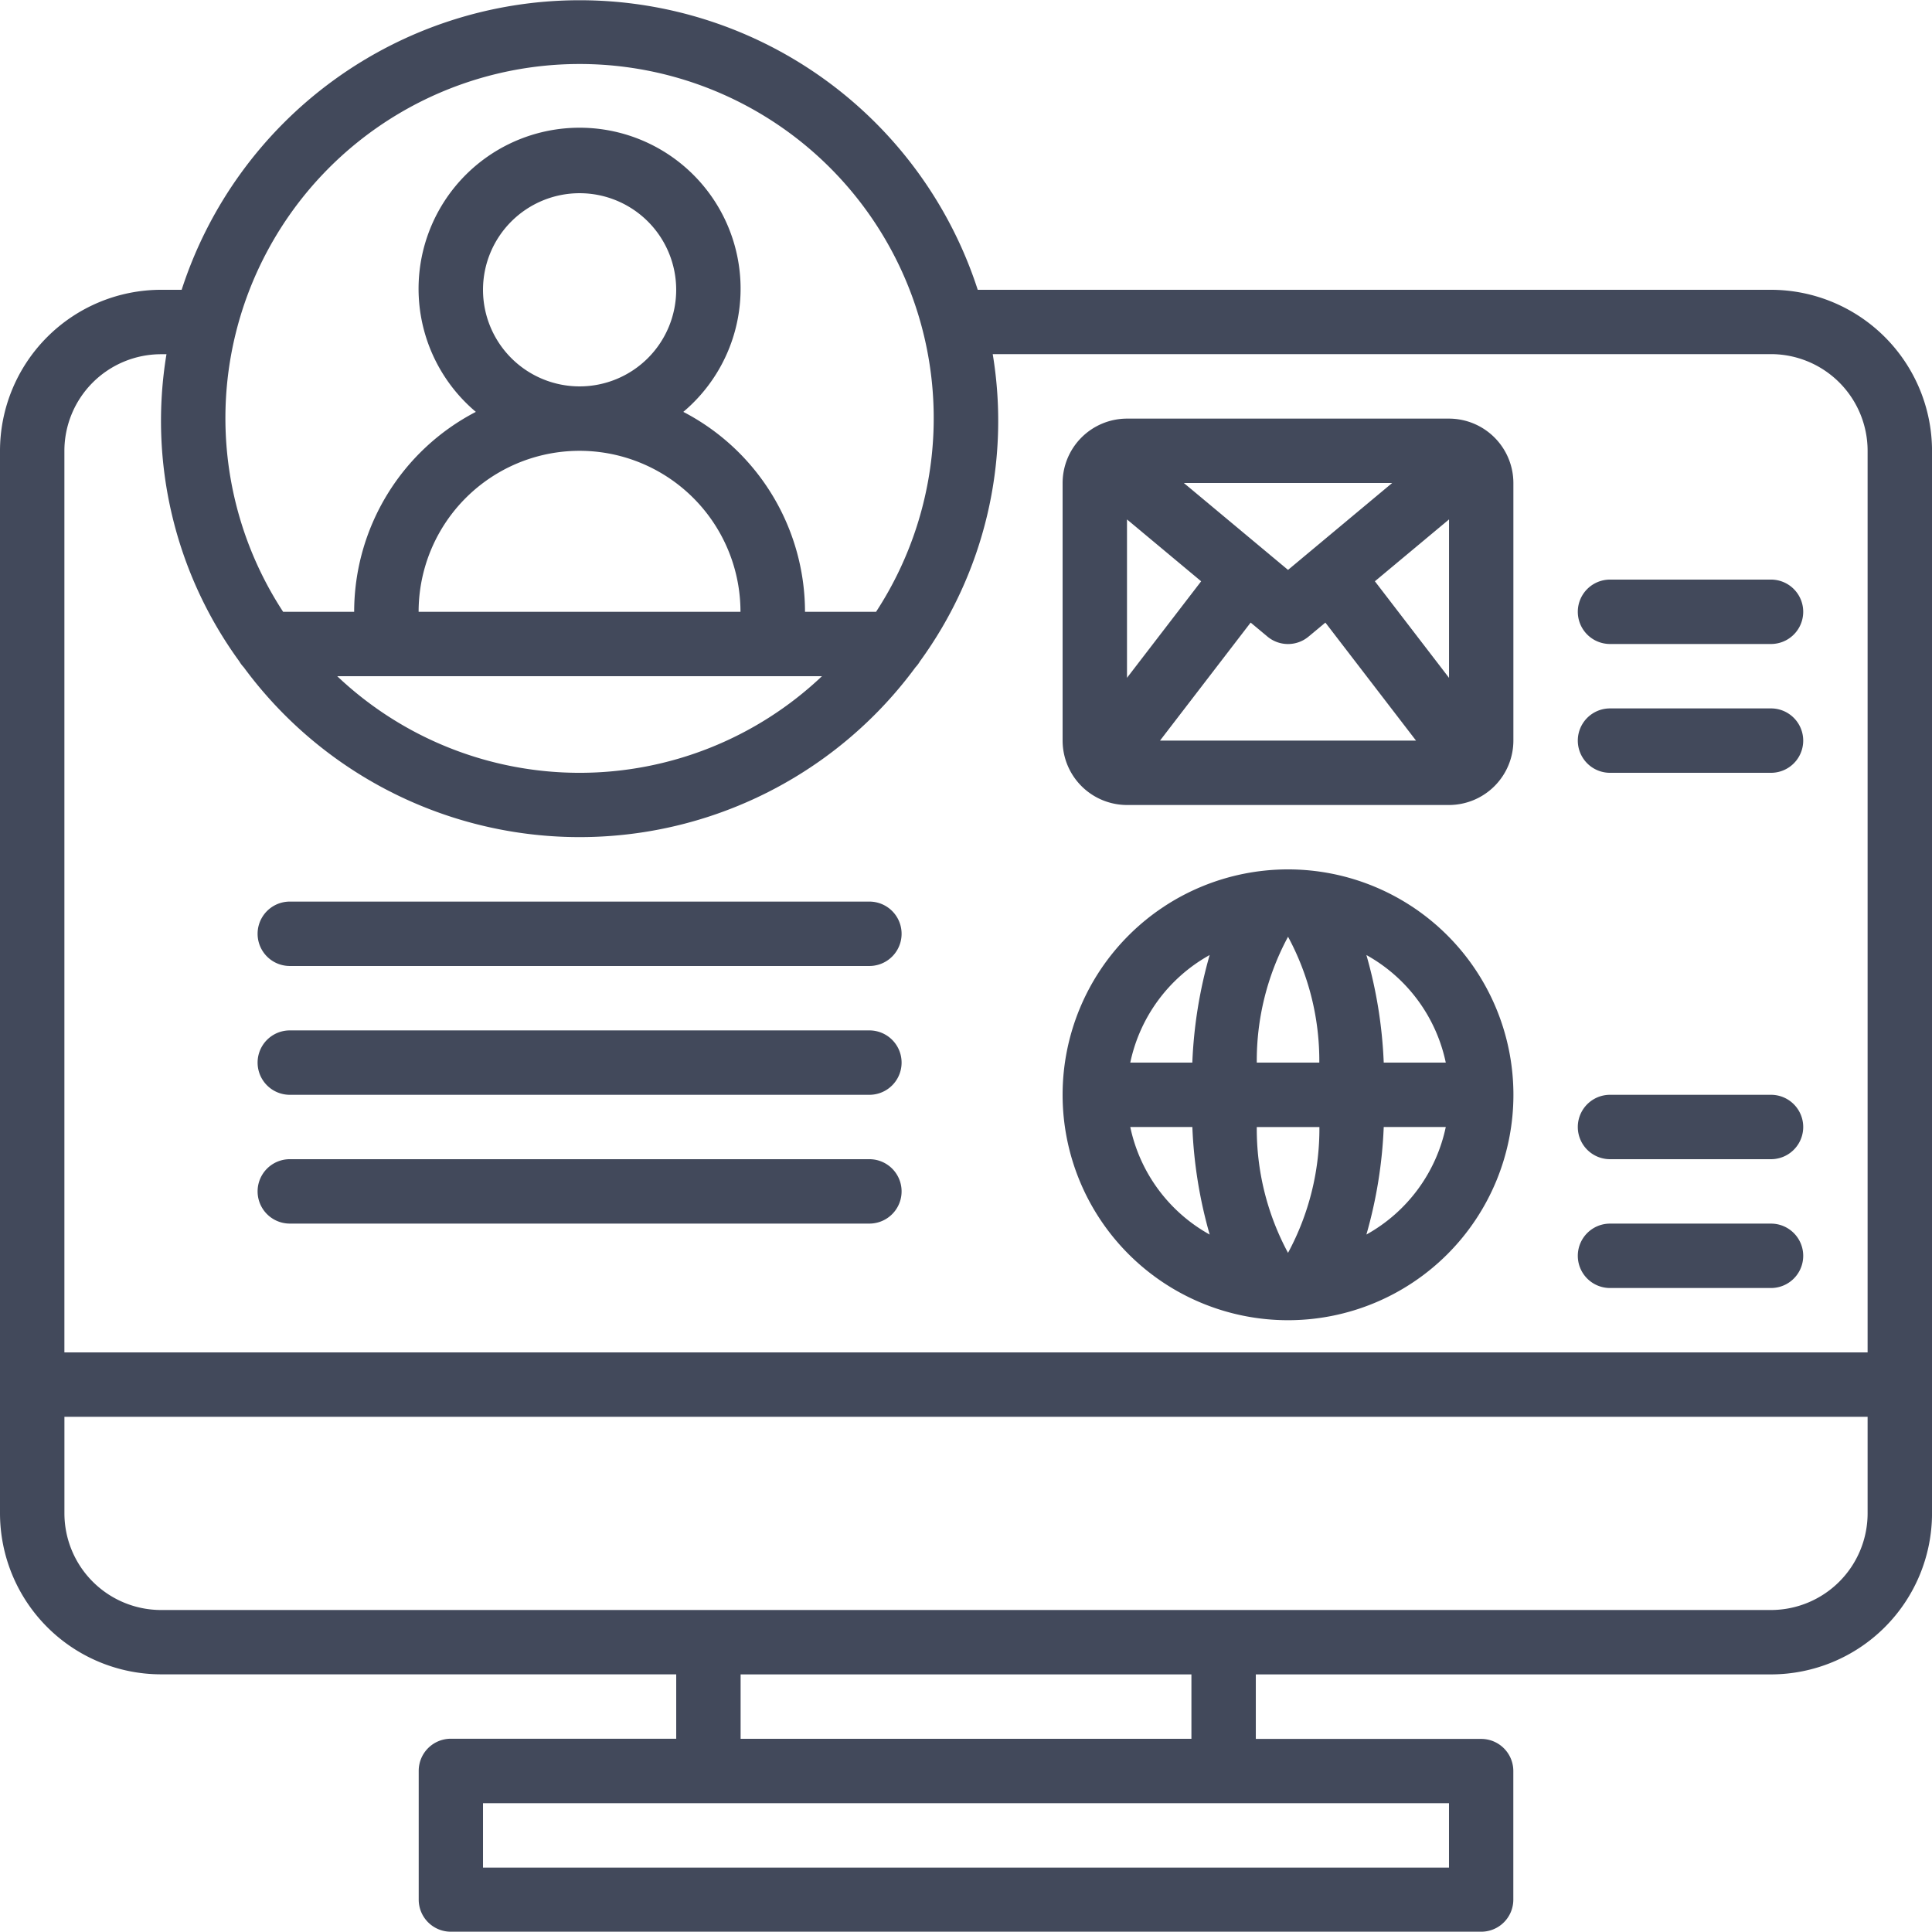
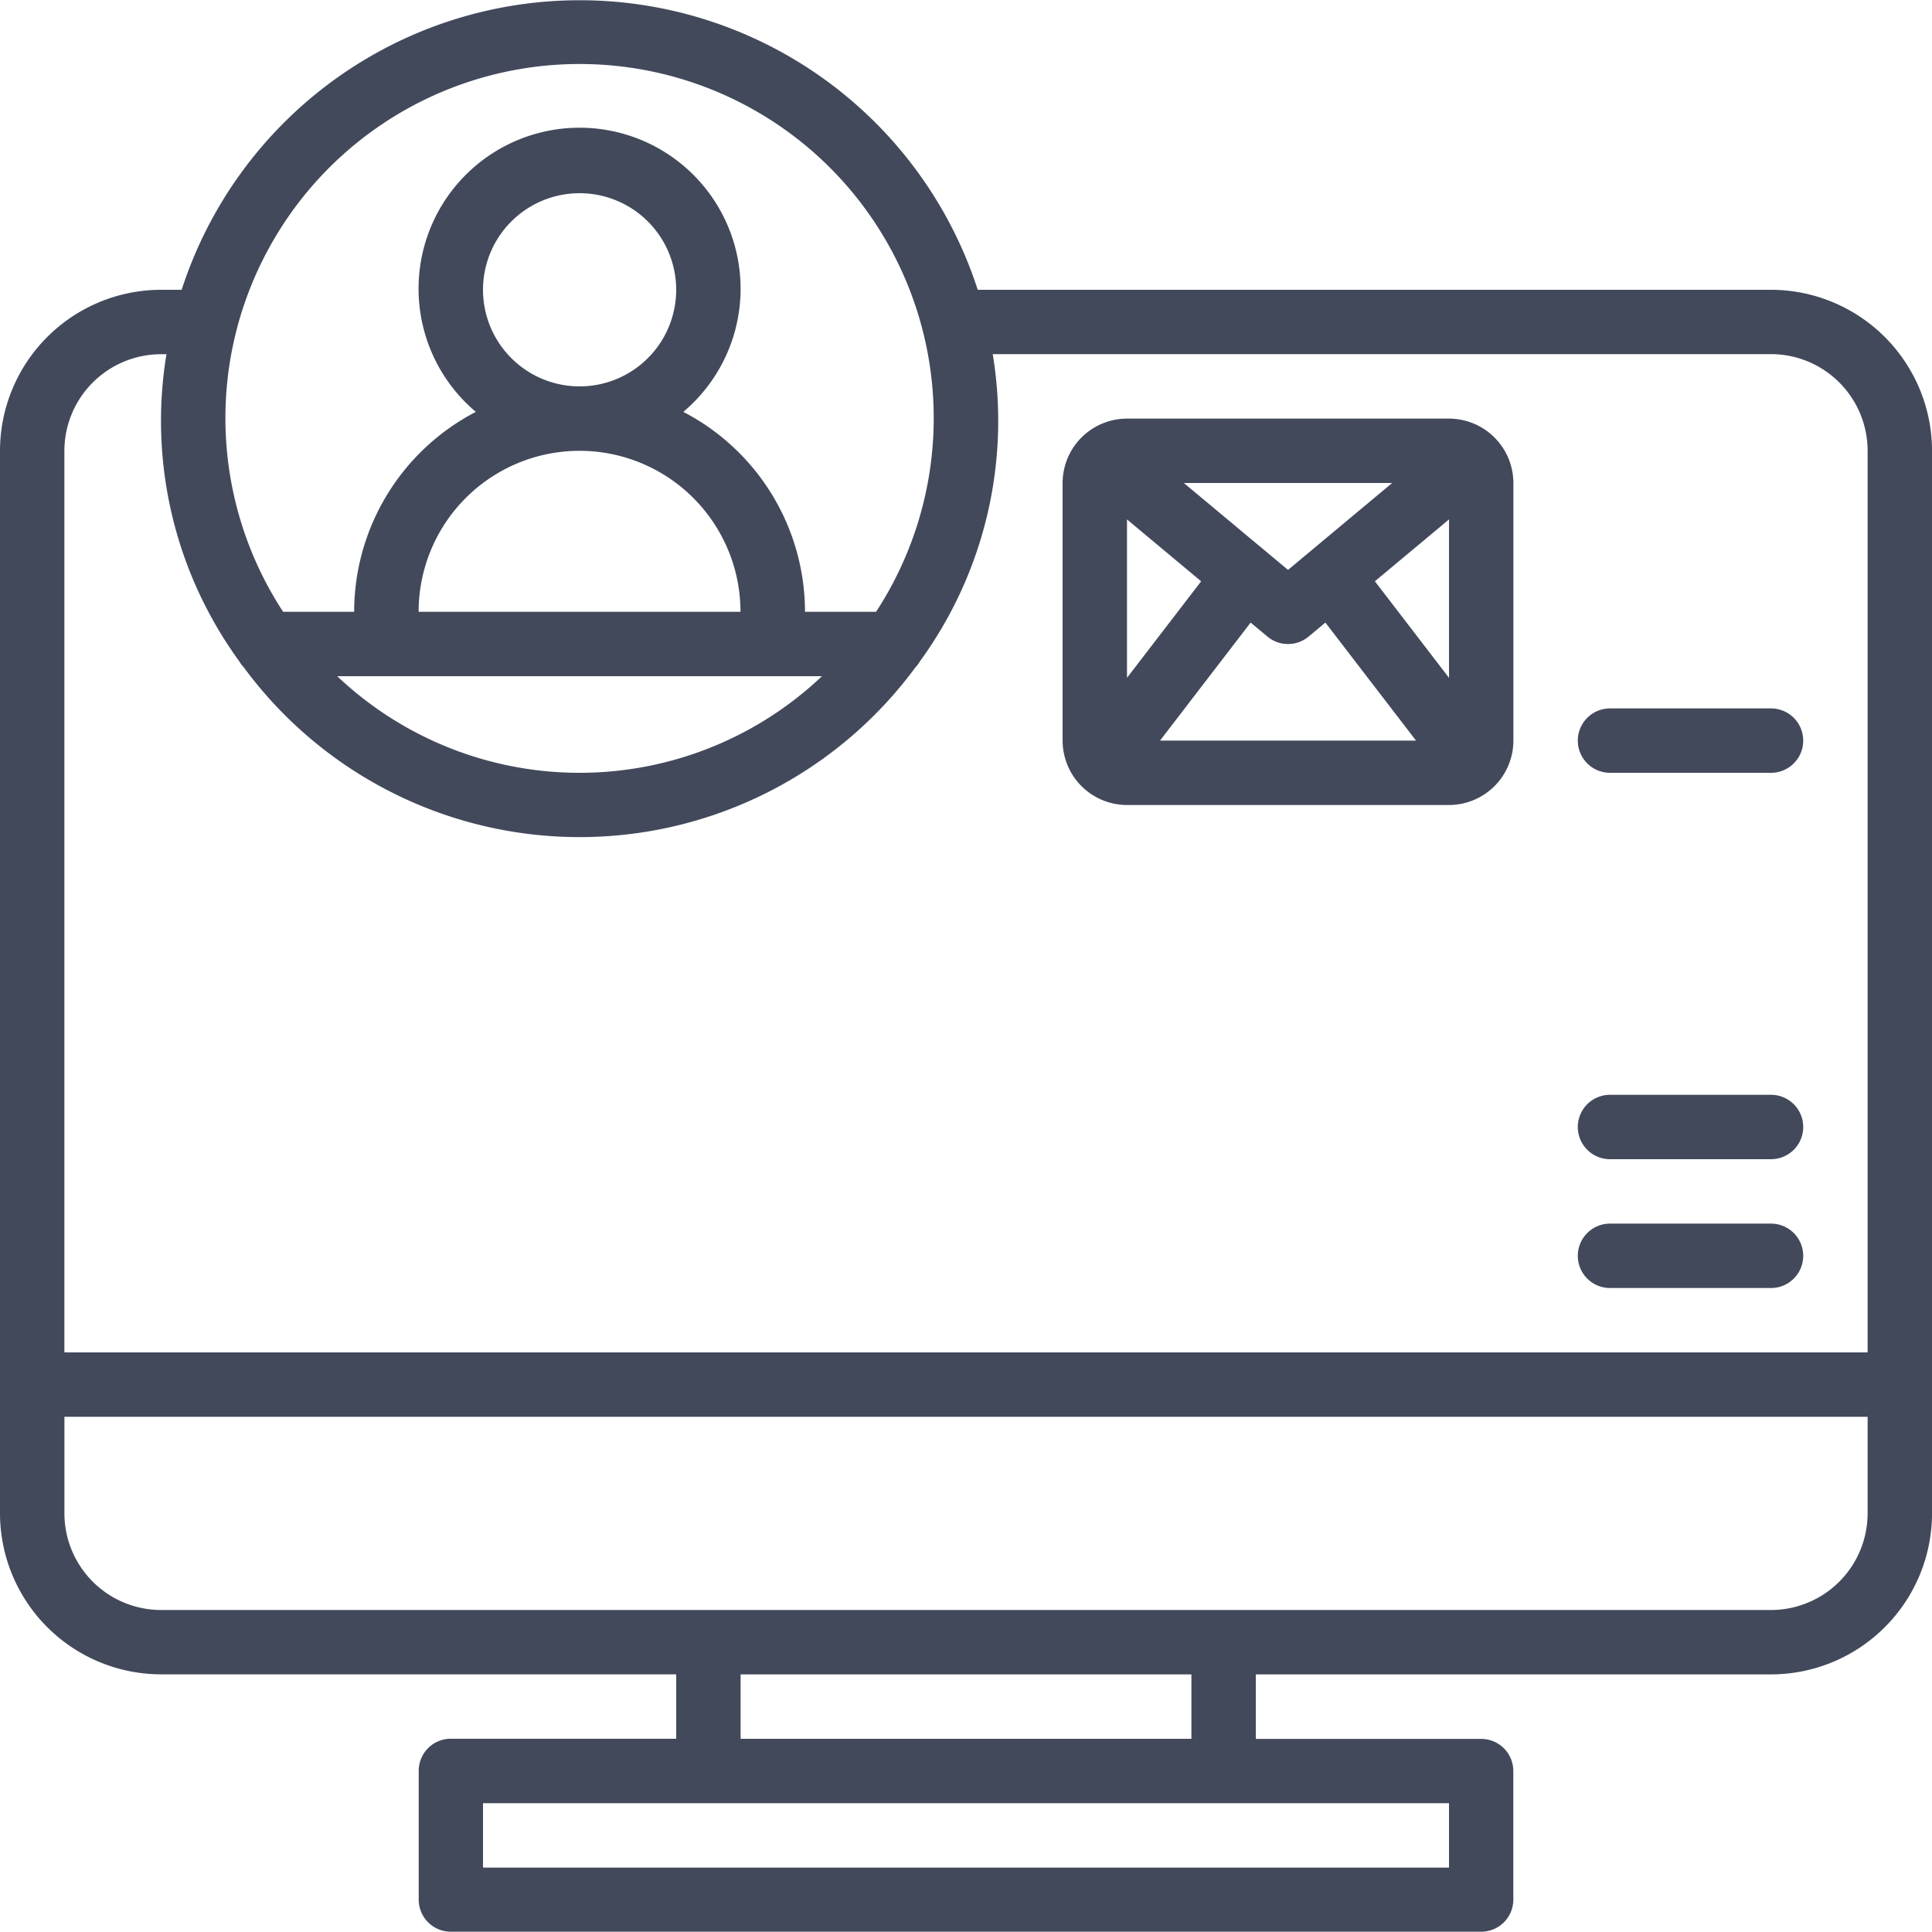
<svg xmlns="http://www.w3.org/2000/svg" id="desktop" width="60.187" height="60.187" viewBox="0 0 60.187 60.187">
  <g id="Group_2712" data-name="Group 2712">
    <g id="Group_2711" data-name="Group 2711">
      <path id="Path_4665" data-name="Path 4665" d="M55.172,9.028H30.459a13.033,13.033,0,0,0-24.8,0H5.016A5.022,5.022,0,0,0,0,14.044v33.1a5.022,5.022,0,0,0,5.016,5.016h16.05v2.006H14.044a1,1,0,0,0-1,1v4.012a1,1,0,0,0,1,1h32.1a1,1,0,0,0,1-1V55.172a1,1,0,0,0-1-1H39.122V52.162h16.05a5.022,5.022,0,0,0,5.016-5.016v-33.1A5.022,5.022,0,0,0,55.172,9.028ZM8.352,7.778A11.032,11.032,0,1,1,27.292,19.059H25.078a7.025,7.025,0,0,0-3.791-6.228,5.016,5.016,0,1,0-6.463,0,7.025,7.025,0,0,0-3.791,6.228H8.82A11.02,11.02,0,0,1,8.352,7.778Zm9.7,6.266a5.016,5.016,0,0,1,5.016,5.016H13.041A5.015,5.015,0,0,1,18.056,14.044ZM15.047,9.028a3.009,3.009,0,1,1,3.009,3.009A3.009,3.009,0,0,1,15.047,9.028ZM25.606,21.066a10.976,10.976,0,0,1-15.1,0h15.1ZM45.14,56.175v2.006H15.047V56.175ZM23.072,54.169V52.162H37.116v2.006Zm35.109-7.022a3.013,3.013,0,0,1-3.009,3.009H5.016a3.013,3.013,0,0,1-3.009-3.009V44.137H58.181v3.009Zm0-5.016H2.006V14.044a3.013,3.013,0,0,1,3.009-3.009h.171A12.726,12.726,0,0,0,7.453,20.6a1,1,0,0,0,.139.186,12.992,12.992,0,0,0,20.929,0,1,1,0,0,0,.139-.186,12.726,12.726,0,0,0,2.266-9.568H55.172a3.013,3.013,0,0,1,3.009,3.009V42.131Z" fill="#42495b" />
-       <path id="Path_4666" data-name="Path 4666" d="M87.326,238.933H69.27a1,1,0,0,0,0,2.006H87.326a1,1,0,0,0,0-2.006Z" transform="translate(-60.242 -210.846)" fill="#42495b" />
-       <path id="Path_4667" data-name="Path 4667" d="M87.326,273.067H69.27a1,1,0,1,0,0,2.006H87.326a1,1,0,0,0,0-2.006Z" transform="translate(-60.242 -240.967)" fill="#42495b" />
-       <path id="Path_4668" data-name="Path 4668" d="M87.326,307.2H69.27a1,1,0,1,0,0,2.006H87.326a1,1,0,0,0,0-2.006Z" transform="translate(-60.242 -271.088)" fill="#42495b" />
      <path id="Path_4669" data-name="Path 4669" d="M293.637,110.933H283.606a2.009,2.009,0,0,0-2.006,2.006v8.025a2.009,2.009,0,0,0,2.006,2.006h10.031a2.009,2.009,0,0,0,2.006-2.006v-8.025A2.009,2.009,0,0,0,293.637,110.933Zm-1.771,2.006-3.244,2.707-3.245-2.707Zm-8.26,1.135,2.31,1.927-2.31,3.007Zm1.028,6.89,2.824-3.677.522.435a1,1,0,0,0,1.284,0l.522-.435,2.824,3.677h-7.976ZM291.328,116l2.31-1.927v4.936Z" transform="translate(-248.497 -97.892)" fill="#42495b" />
-       <path id="Path_4670" data-name="Path 4670" d="M288.622,230.4a7.022,7.022,0,1,0,7.022,7.022A7.022,7.022,0,0,0,288.622,230.4Zm-4.914,8.025h1.934a14.2,14.2,0,0,0,.54,3.351A5.013,5.013,0,0,1,283.708,238.425Zm1.934-2.006h-1.934a5.012,5.012,0,0,1,2.473-3.351A14.2,14.2,0,0,0,285.641,236.419Zm2.981,5.928a8.136,8.136,0,0,1-.974-3.921H289.6A8.135,8.135,0,0,1,288.622,242.346Zm.974-5.928h-1.948a8.134,8.134,0,0,1,.974-3.921,8.134,8.134,0,0,1,.974,3.921Zm1.467,5.357a14.2,14.2,0,0,0,.54-3.351h1.933A5.011,5.011,0,0,1,291.063,241.776Zm.54-5.357a14.205,14.205,0,0,0-.54-3.351,5.012,5.012,0,0,1,2.473,3.351Z" transform="translate(-248.497 -203.316)" fill="#42495b" />
-       <path id="Path_4671" data-name="Path 4671" d="M424.152,153.6h-5.016a1,1,0,1,0,0,2.006h5.016a1,1,0,0,0,0-2.006Z" transform="translate(-368.98 -135.544)" fill="#42495b" />
      <path id="Path_4672" data-name="Path 4672" d="M424.152,187.733h-5.016a1,1,0,1,0,0,2.006h5.016a1,1,0,0,0,0-2.006Z" transform="translate(-368.98 -165.664)" fill="#42495b" />
      <path id="Path_4673" data-name="Path 4673" d="M424.152,290.133h-5.016a1,1,0,1,0,0,2.006h5.016a1,1,0,0,0,0-2.006Z" transform="translate(-368.98 -256.027)" fill="#42495b" />
      <path id="Path_4674" data-name="Path 4674" d="M424.152,324.267h-5.016a1,1,0,1,0,0,2.006h5.016a1,1,0,0,0,0-2.006Z" transform="translate(-368.98 -286.148)" fill="#42495b" />
    </g>
  </g>
</svg>